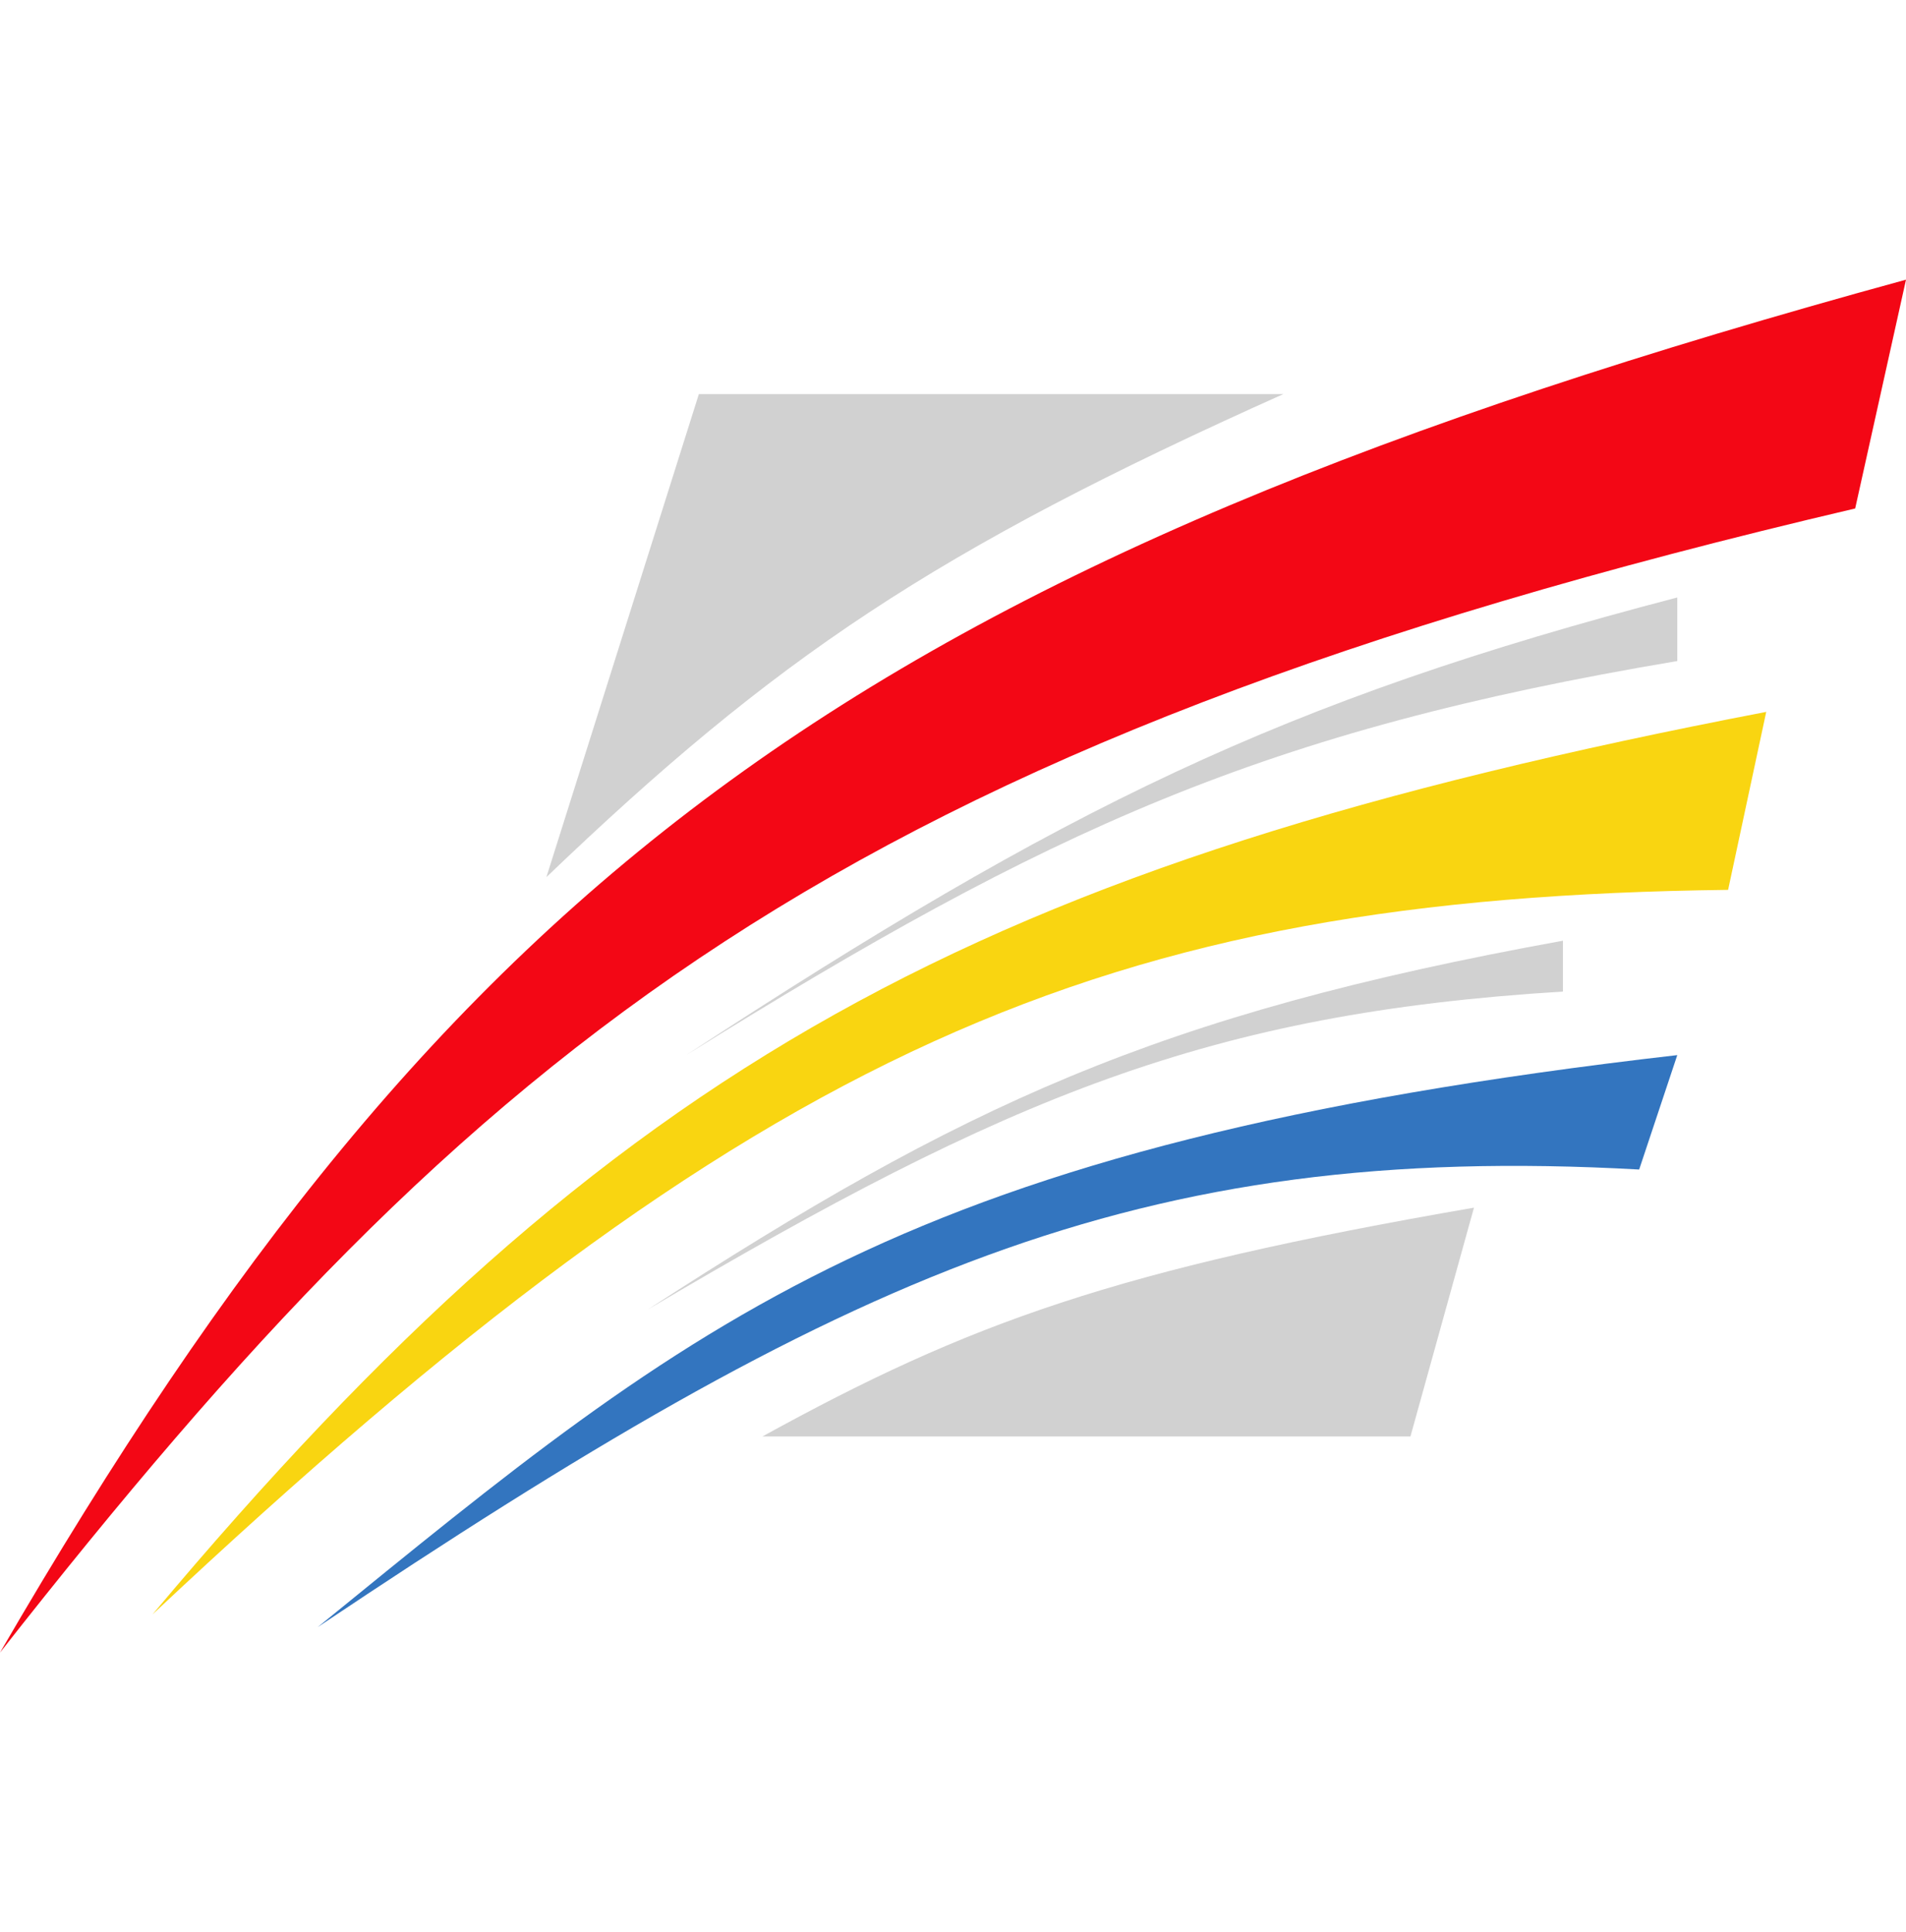
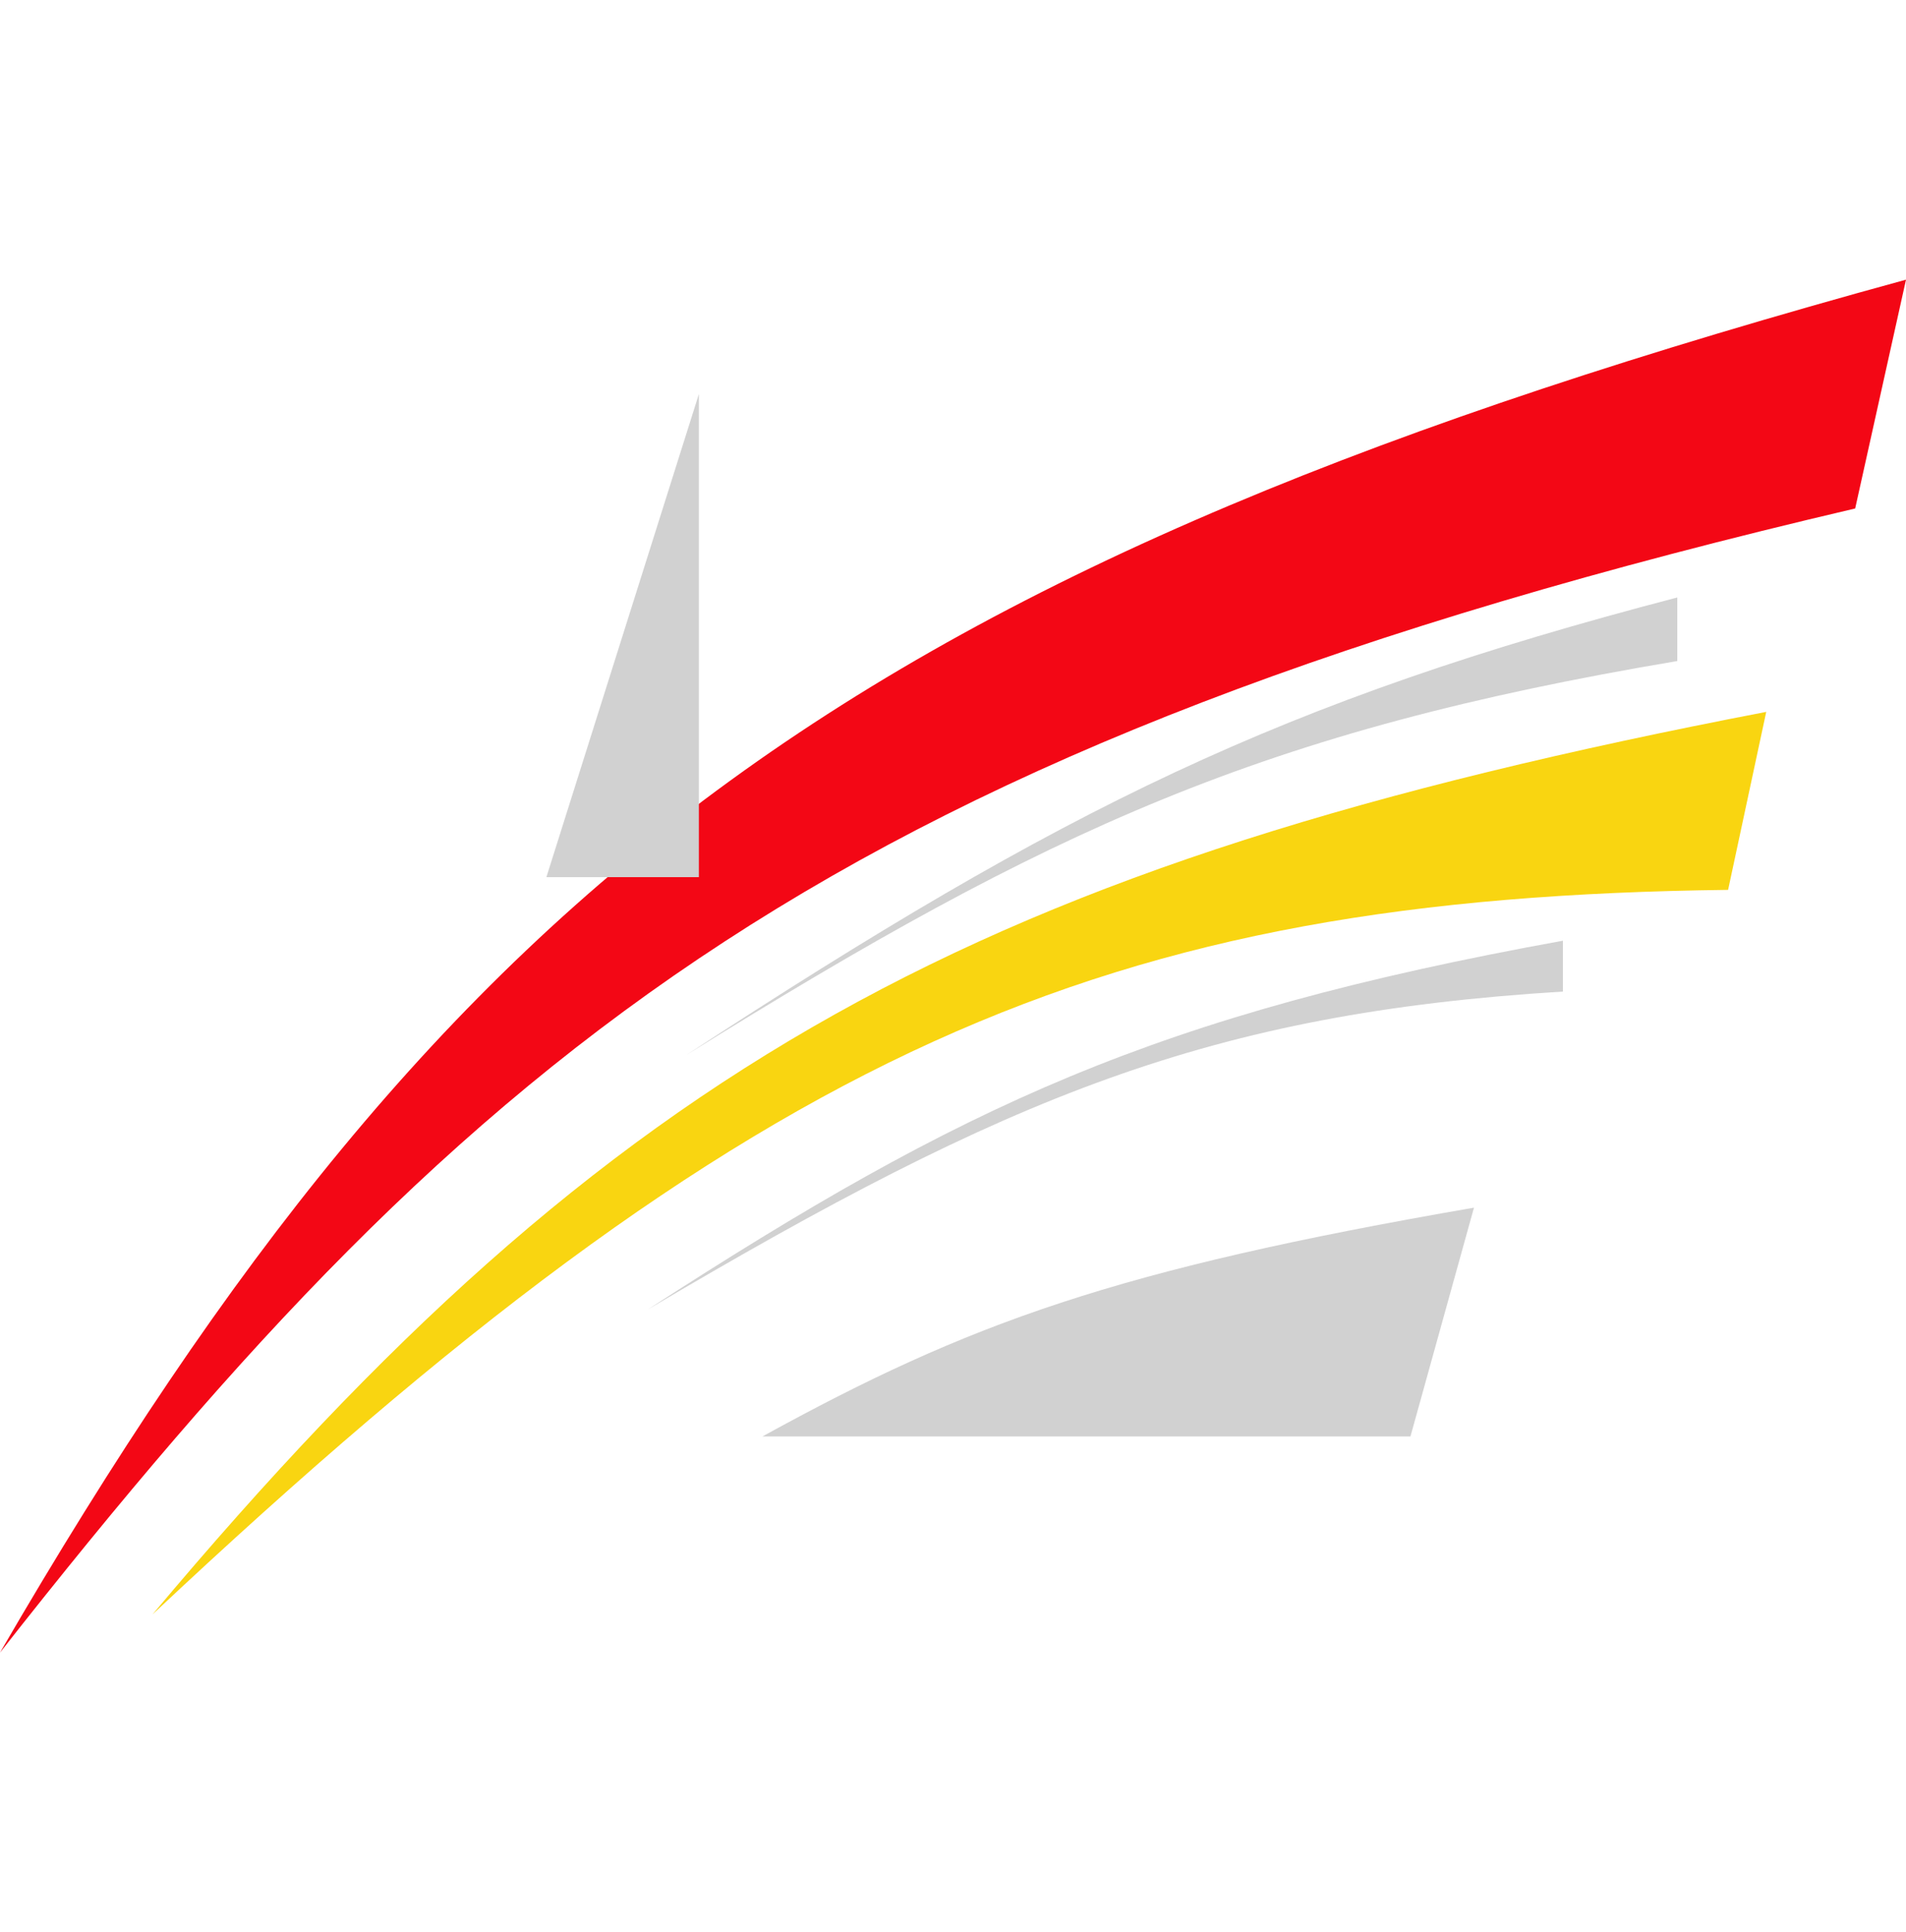
<svg xmlns="http://www.w3.org/2000/svg" width="75" height="76" viewBox="0 0 75 76" fill="none">
  <path d="M68 35L69.5 28C38.298 33.991 24.137 41.9 6 63.5C29.847 41.109 43.437 35.304 68 35Z" fill="#F9D511" />
  <path d="M73 20L75 11C33.764 22.276 17.854 34.273 0 65C18.832 41.034 32.859 29.392 73 20Z" fill="#F30715" />
-   <path d="M64.5 46L66 41.5C35.369 45.009 27.343 51.934 12.5 64C33.24 50.11 44.698 44.896 64.5 46Z" fill="#3375BF" />
-   <path d="M27.5 15.5L21.5 34.5C30.497 25.885 36.71 21.674 50.5 15.5H27.5Z" fill="#D1D1D1" />
+   <path d="M27.5 15.5L21.5 34.5H27.5Z" fill="#D1D1D1" />
  <path d="M55.5 56.5L58 47.5C43.87 49.94 38.118 52.036 30 56.5H55.5Z" fill="#D1D1D1" />
  <path d="M61.5 39V37C45.46 39.907 37.868 43.485 25.5 51.5C39.717 43.091 47.612 39.858 61.5 39Z" fill="#D1D1D1" />
  <path d="M66 26V23.5C50.385 27.575 41.89 31.766 27 41.5C41.31 32.592 49.709 28.739 66 26Z" fill="#D1D1D1" />
</svg>